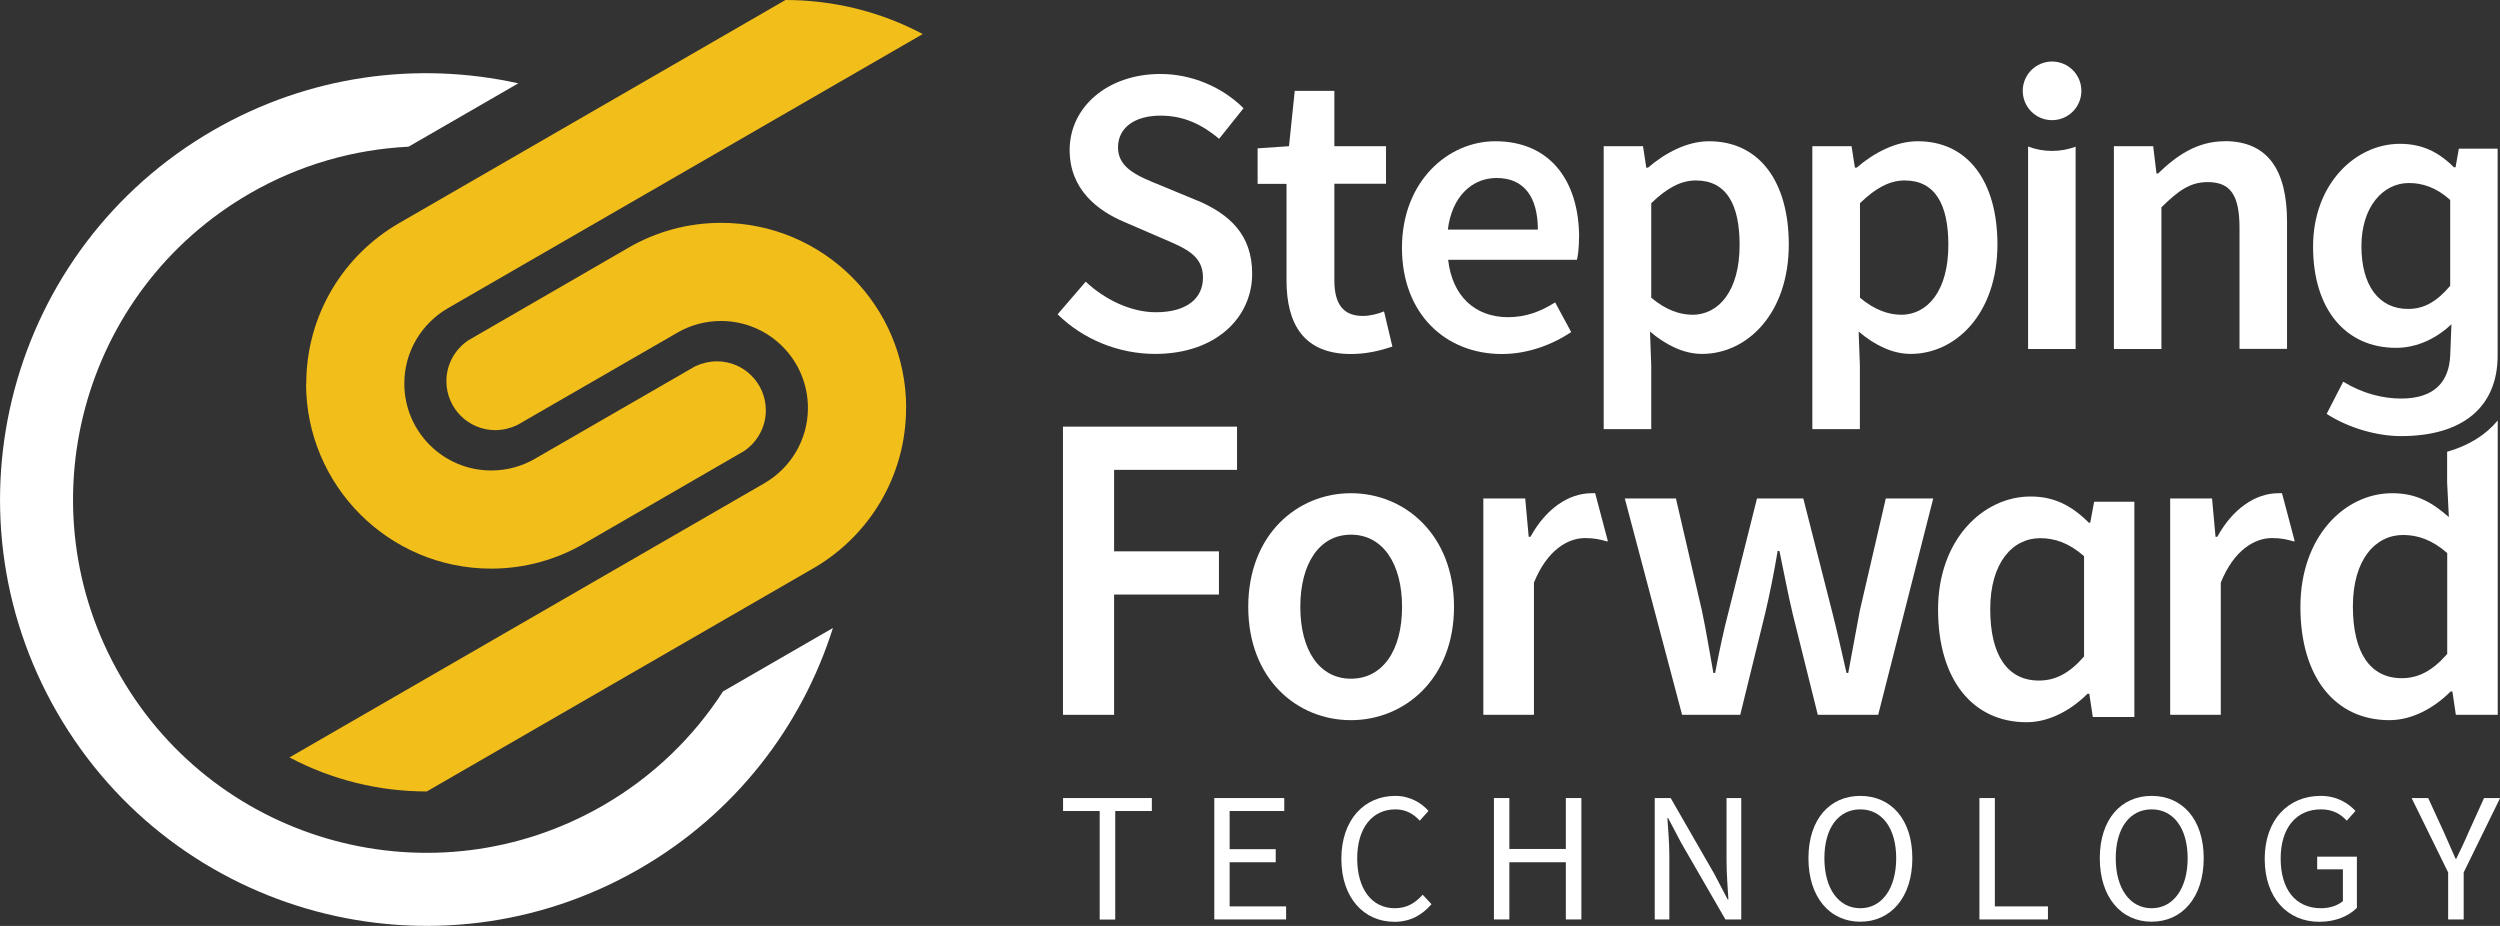
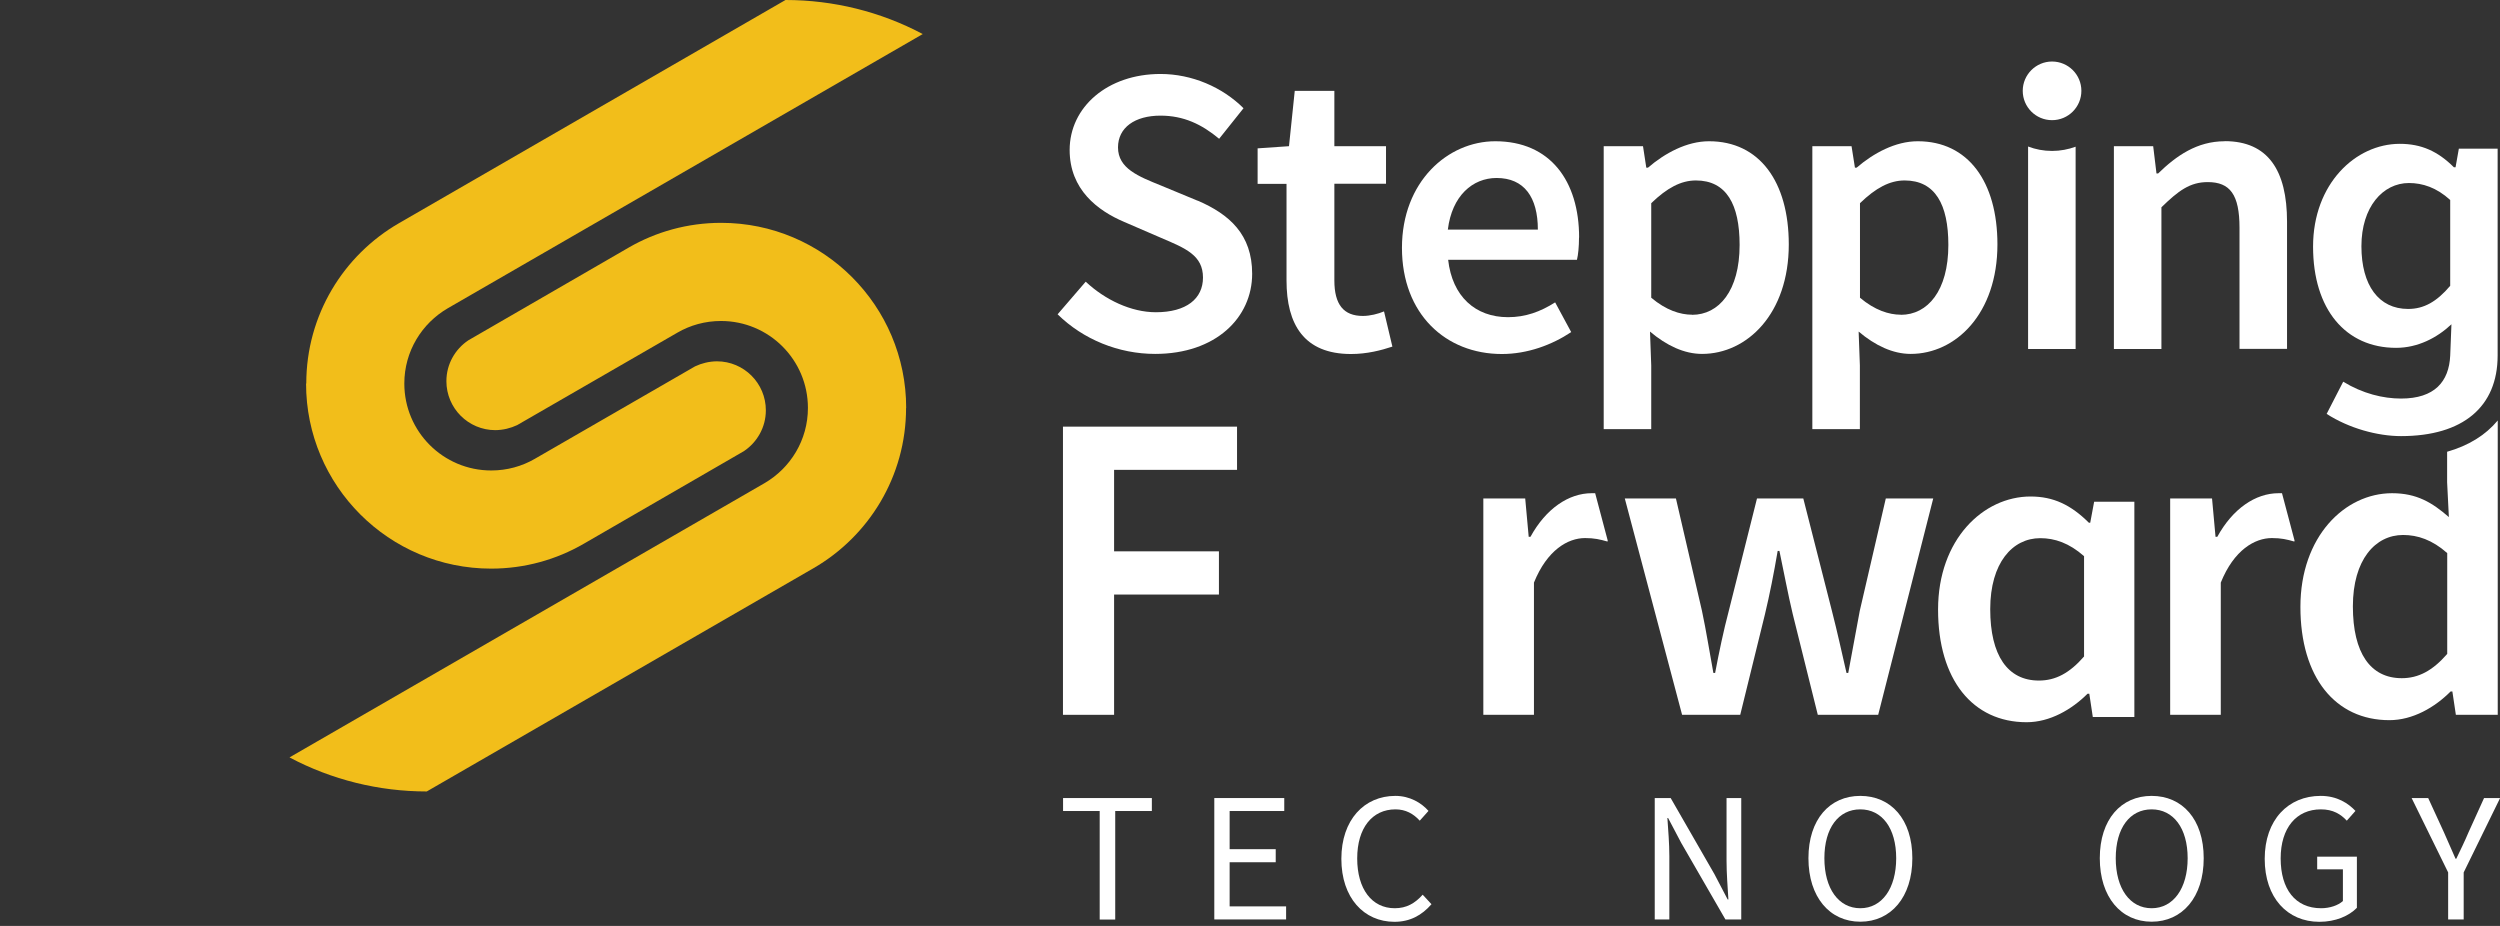
<svg xmlns="http://www.w3.org/2000/svg" width="243" height="90" viewBox="0 0 243 90" fill="none">
  <rect x="0" y="0" width="243" height="90" fill="#333333" stroke="none" />
  <path d="M116.41 19.51L112.84 18.03C110.67 17.15 108.67 16.38 108.67 14.33C108.67 12.4 110.31 11.24 112.8 11.24C115.05 11.24 116.81 12.08 118.5 13.49L120.87 10.52C118.82 8.47 115.85 7.19 112.8 7.19C107.66 7.19 103.97 10.4 103.97 14.58C103.97 18.43 106.7 20.48 109.27 21.57L112.88 23.13C115.25 24.14 116.93 24.82 116.93 26.98C116.93 29.03 115.32 30.35 112.35 30.35C109.94 30.35 107.41 29.14 105.53 27.38L102.8 30.55C105.29 33 108.74 34.4 112.28 34.4C118.18 34.4 121.71 30.87 121.71 26.61C121.71 22.79 119.5 20.83 116.41 19.5V19.51Z" fill="white" />
  <path d="M134.52 30.27C133.96 30.51 133.16 30.71 132.47 30.71C130.59 30.71 129.7 29.59 129.7 27.26V17.86H134.72V14.21H129.7V8.83H125.85L125.29 14.21L122.24 14.42V17.87H125.05V27.27C125.05 31.52 126.74 34.41 131.32 34.41C132.88 34.41 134.25 34.05 135.34 33.69L134.53 30.28L134.52 30.27Z" fill="white" />
  <path d="M153.49 23.09C153.49 17.59 150.68 13.73 145.34 13.73C140.72 13.73 136.27 17.66 136.27 24.09C136.27 30.52 140.52 34.41 145.98 34.41C148.47 34.41 150.84 33.53 152.72 32.28L151.16 29.39C149.71 30.31 148.27 30.83 146.58 30.83C143.41 30.83 141.16 28.82 140.76 25.25H153.28C153.4 24.77 153.48 23.97 153.48 23.09H153.49ZM140.73 22.32C141.13 19.03 143.14 17.3 145.47 17.3C148.16 17.3 149.48 19.18 149.48 22.32H140.73Z" fill="white" />
  <path d="M166.12 13.73C163.95 13.73 161.82 14.89 160.18 16.3H160.02L159.7 14.21H155.88V41.71H160.5V35.52L160.38 32.23C161.99 33.59 163.71 34.4 165.44 34.4C169.81 34.4 173.87 30.5 173.87 23.76C173.87 17.66 171.02 13.73 166.12 13.73ZM164.47 30.59C163.31 30.59 161.94 30.15 160.5 28.94V19.75C162.03 18.27 163.39 17.54 164.84 17.54C167.81 17.54 169.09 19.87 169.09 23.81C169.09 28.26 167.08 30.6 164.47 30.6V30.59Z" fill="white" />
  <path d="M186.4 13.73C184.23 13.73 182.1 14.89 180.46 16.3H180.3L179.97 14.21H176.16V41.71H180.78V35.52L180.66 32.23C182.27 33.59 183.99 34.4 185.72 34.4C190.09 34.4 194.15 30.5 194.15 23.76C194.15 17.66 191.3 13.73 186.41 13.73H186.4ZM184.76 30.59C183.6 30.59 182.23 30.15 180.79 28.94V19.75C182.32 18.27 183.68 17.54 185.13 17.54C188.1 17.54 189.38 19.87 189.38 23.81C189.38 28.26 187.37 30.6 184.76 30.6V30.59Z" fill="white" />
  <path d="M199.46 14.67C198.64 14.67 197.85 14.52 197.13 14.24V33.92H201.75V14.26C201.04 14.52 200.27 14.67 199.47 14.67H199.46Z" fill="white" />
  <path d="M216.24 13.73C213.55 13.73 211.54 15.14 209.77 16.86H209.61L209.29 14.21H205.47V33.92H210.09V20.15C211.74 18.54 212.86 17.7 214.59 17.7C216.76 17.7 217.68 18.91 217.68 22.15V33.91H222.3V21.55C222.3 16.57 220.46 13.72 216.24 13.72V13.73Z" fill="white" />
  <path d="M120.24 45.67V41.47H103.32V69.48H108.29V57.79H118.48V53.59H108.29V45.67H120.24Z" fill="white" />
-   <path d="M131.31 47.94C126.09 47.94 121.33 51.97 121.33 58.99C121.33 66.01 126.08 70 131.31 70C136.54 70 141.33 65.97 141.33 58.99C141.33 52.01 136.58 47.94 131.31 47.94ZM131.31 65.97C128.23 65.97 126.39 63.18 126.39 58.99C126.39 54.8 128.23 51.97 131.31 51.97C134.39 51.97 136.28 54.76 136.28 58.99C136.28 63.22 134.4 65.97 131.31 65.97Z" fill="white" />
  <path d="M183.3 48.45L180.77 59.37C180.39 61.39 180.04 63.36 179.65 65.41H179.48C179.01 63.36 178.58 61.39 178.06 59.37L175.28 48.45H170.78L168.04 59.37C167.52 61.34 167.1 63.36 166.71 65.41H166.54C166.16 63.36 165.86 61.39 165.43 59.37L162.9 48.45H157.93L163.5 69.48H169.15L171.55 59.72C172.02 57.75 172.41 55.78 172.79 53.55H172.96C173.43 55.78 173.78 57.7 174.25 59.67L176.69 69.48H182.56L187.91 48.45H183.29H183.3Z" fill="white" />
  <path d="M155.05 47.94C154.94 47.94 154.83 47.94 154.71 47.94C152.48 47.94 150.26 49.44 148.76 52.18H148.59L148.25 48.45H144.18V69.48H149.1V56.63C150.38 53.46 152.4 52.3 154.07 52.3C154.97 52.3 155.52 52.43 156.25 52.64L156.27 52.54L155.05 47.94Z" fill="white" />
  <path d="M221.81 47.94C221.7 47.94 221.59 47.94 221.47 47.94C219.24 47.94 217.02 49.44 215.52 52.18H215.35L215.01 48.45H210.94V69.48H215.86V56.63C217.14 53.46 219.16 52.3 220.83 52.3C221.73 52.3 222.28 52.43 223.01 52.64L223.03 52.54L221.81 47.94Z" fill="white" />
  <path d="M103.33 77.57V78.83H106.89V89.38H108.4V78.83H111.96V77.57H103.32H103.33Z" fill="white" />
  <path d="M119.52 88.1V83.81H124V82.54H119.52V78.83H124.83V77.57H118.03V89.37H125.01V88.1H119.52Z" fill="white" />
  <path d="M138.29 86.96C137.53 87.81 136.71 88.28 135.57 88.28C133.34 88.28 131.92 86.41 131.92 83.44C131.92 80.47 133.39 78.67 135.64 78.67C136.63 78.67 137.39 79.1 138 79.77L138.85 78.82C138.17 78.05 137.05 77.36 135.63 77.36C132.61 77.36 130.38 79.68 130.38 83.48C130.38 87.28 132.58 89.6 135.54 89.6C137.05 89.6 138.2 88.97 139.14 87.89L138.29 86.97V86.96Z" fill="white" />
-   <path d="M152.2 77.57V82.52H146.71V77.57H145.21V89.37H146.71V83.81H152.2V89.37H153.71V77.57H152.2Z" fill="white" />
  <path d="M167.82 77.57V83.67C167.82 84.91 167.93 86.24 168 87.43H167.93L166.65 84.98L162.39 77.57H160.84V89.37H162.26V83.2C162.26 81.96 162.15 80.7 162.07 79.51H162.14L163.42 81.94L167.71 89.37H169.25V77.57H167.83H167.82Z" fill="white" />
  <path d="M180.82 77.36C177.85 77.36 175.78 79.64 175.78 83.42C175.78 87.2 177.85 89.59 180.82 89.59C183.79 89.59 185.88 87.22 185.88 83.42C185.88 79.62 183.79 77.36 180.82 77.36ZM180.82 88.28C178.71 88.28 177.33 86.37 177.33 83.42C177.33 80.47 178.71 78.67 180.82 78.67C182.93 78.67 184.31 80.49 184.31 83.42C184.31 86.35 182.93 88.28 180.82 88.28Z" fill="white" />
-   <path d="M193.9 88.1V77.57H192.4V89.37H199.06V88.1H193.9Z" fill="white" />
  <path d="M209.14 77.36C206.17 77.36 204.1 79.64 204.1 83.42C204.1 87.2 206.17 89.59 209.14 89.59C212.11 89.59 214.2 87.22 214.2 83.42C214.2 79.62 212.11 77.36 209.14 77.36ZM209.14 88.28C207.03 88.28 205.65 86.37 205.65 83.42C205.65 80.47 207.03 78.67 209.14 78.67C211.25 78.67 212.64 80.49 212.64 83.42C212.64 86.35 211.25 88.28 209.14 88.28Z" fill="white" />
  <path d="M225.23 83.26V84.5H227.73V87.58C227.26 88.01 226.45 88.28 225.61 88.28C223.09 88.28 221.68 86.41 221.68 83.44C221.68 80.47 223.21 78.67 225.59 78.67C226.78 78.67 227.52 79.14 228.11 79.77L228.95 78.82C228.27 78.1 227.19 77.36 225.57 77.36C222.42 77.36 220.13 79.68 220.13 83.48C220.13 87.28 222.35 89.6 225.44 89.6C227.02 89.6 228.32 89.03 229.09 88.24V83.27H225.22L225.23 83.26Z" fill="white" />
  <path d="M241.45 77.57L239.94 80.9C239.58 81.76 239.17 82.59 238.75 83.47H238.68C238.29 82.59 237.93 81.76 237.55 80.9L236.02 77.57H234.41L237.96 84.8V89.37H239.47V84.8L243.01 77.57H241.45Z" fill="white" />
  <path d="M237.86 43.91V46.87L238.03 50.26C236.4 48.84 234.9 47.94 232.51 47.94C227.92 47.94 223.6 52.14 223.6 58.99C223.6 65.84 226.99 70 232.25 70C234.52 70 236.66 68.76 238.2 67.21H238.37L238.71 69.48H242.78V40.87C241.6 42.29 239.94 43.32 237.86 43.91ZM237.86 63.57C236.44 65.2 235.07 65.92 233.45 65.92C230.41 65.92 228.7 63.48 228.7 58.94C228.7 54.4 230.88 52 233.58 52C235 52 236.41 52.47 237.87 53.76V63.57H237.86Z" fill="white" />
  <path d="M239 14.45L238.68 16.26H238.52C236.96 14.7 235.35 13.98 233.26 13.98C228.96 13.98 224.83 17.87 224.83 23.97C224.83 30.07 228 33.81 232.9 33.81C234.99 33.81 236.87 32.85 238.28 31.52L238.16 34.57C238.04 37.1 236.64 38.74 233.38 38.74C231.65 38.74 229.65 38.26 227.76 37.1L226.15 40.23C228.32 41.63 231.09 42.39 233.38 42.39C239.4 42.39 242.77 39.54 242.77 34.56V14.45H239ZM238.16 27.78C236.84 29.34 235.59 30.03 234.07 30.03C231.22 30.03 229.53 27.74 229.53 23.93C229.53 20.12 231.61 17.79 234.15 17.79C235.47 17.79 236.84 18.23 238.16 19.44V27.79V27.78Z" fill="white" />
  <path d="M203.55 48.77L203.17 50.81H203.04C201.29 49.07 199.59 48.26 197.37 48.26C192.77 48.26 188.38 52.43 188.38 59.25C188.38 66.07 191.75 70.2 196.99 70.2C199.25 70.2 201.38 68.96 202.91 67.43H203.08L203.42 69.69H207.46V48.77H203.54H203.55ZM202.57 63.81C201.16 65.43 199.8 66.15 198.18 66.15C195.15 66.15 193.45 63.72 193.45 59.21C193.45 54.7 195.62 52.31 198.31 52.31C199.72 52.31 201.12 52.78 202.57 54.06V63.82V63.81Z" fill="white" />
  <path d="M202.31 8.83C202.31 10.4 201.04 11.68 199.46 11.68C197.88 11.68 196.61 10.4 196.61 8.83C196.61 7.26 197.89 5.98 199.46 5.98C201.03 5.98 202.31 7.25 202.31 8.83Z" fill="white" />
-   <path d="M70.28 67.2C67.42 71.63 63.5 75.47 58.62 78.29C42.19 87.77 21.19 82.15 11.71 65.72C2.22 49.3 7.85 28.3 24.27 18.81C29.15 15.99 34.44 14.52 39.71 14.26L50.38 8.1C40.62 5.94 30.06 7.28 20.72 12.67C0.91 24.11 -5.88 49.45 5.56 69.27C17 89.09 42.35 95.88 62.17 84.44C71.51 79.05 77.95 70.57 80.96 61.04L70.29 67.2H70.28Z" fill="white" />
  <path d="M88.07 39.65C88.07 46.31 84.45 52.12 79.07 55.23L41.48 76.93C36.83 76.93 32.24 75.8 28.14 73.62L74.3 46.97C76.83 45.5 78.53 42.78 78.53 39.65C78.53 34.98 74.75 31.2 70.08 31.2C68.54 31.2 67.09 31.61 65.85 32.33L50.27 41.32C49.63 41.62 48.92 41.8 48.15 41.81C45.52 41.81 43.39 39.68 43.39 37.05C43.39 35.39 44.24 33.94 45.52 33.08L61.1 24.07C63.74 22.54 66.82 21.66 70.09 21.66C80.02 21.66 88.08 29.71 88.08 39.65H88.07Z" fill="#F2BE1A" />
  <path d="M29.77 37.28C29.77 30.62 33.39 24.81 38.77 21.7L76.35 0C81 0 85.59 1.13 89.69 3.31L43.53 29.96C41 31.43 39.3 34.15 39.3 37.28C39.3 41.95 43.08 45.73 47.75 45.73C49.29 45.73 50.74 45.32 51.98 44.6L67.56 35.61C68.2 35.31 68.91 35.13 69.68 35.12C72.31 35.12 74.44 37.25 74.44 39.88C74.44 41.54 73.59 42.99 72.31 43.85L56.73 52.86C54.09 54.39 51.01 55.27 47.74 55.27C37.81 55.27 29.75 47.22 29.75 37.28H29.77Z" fill="#F2BE1A" />
</svg>